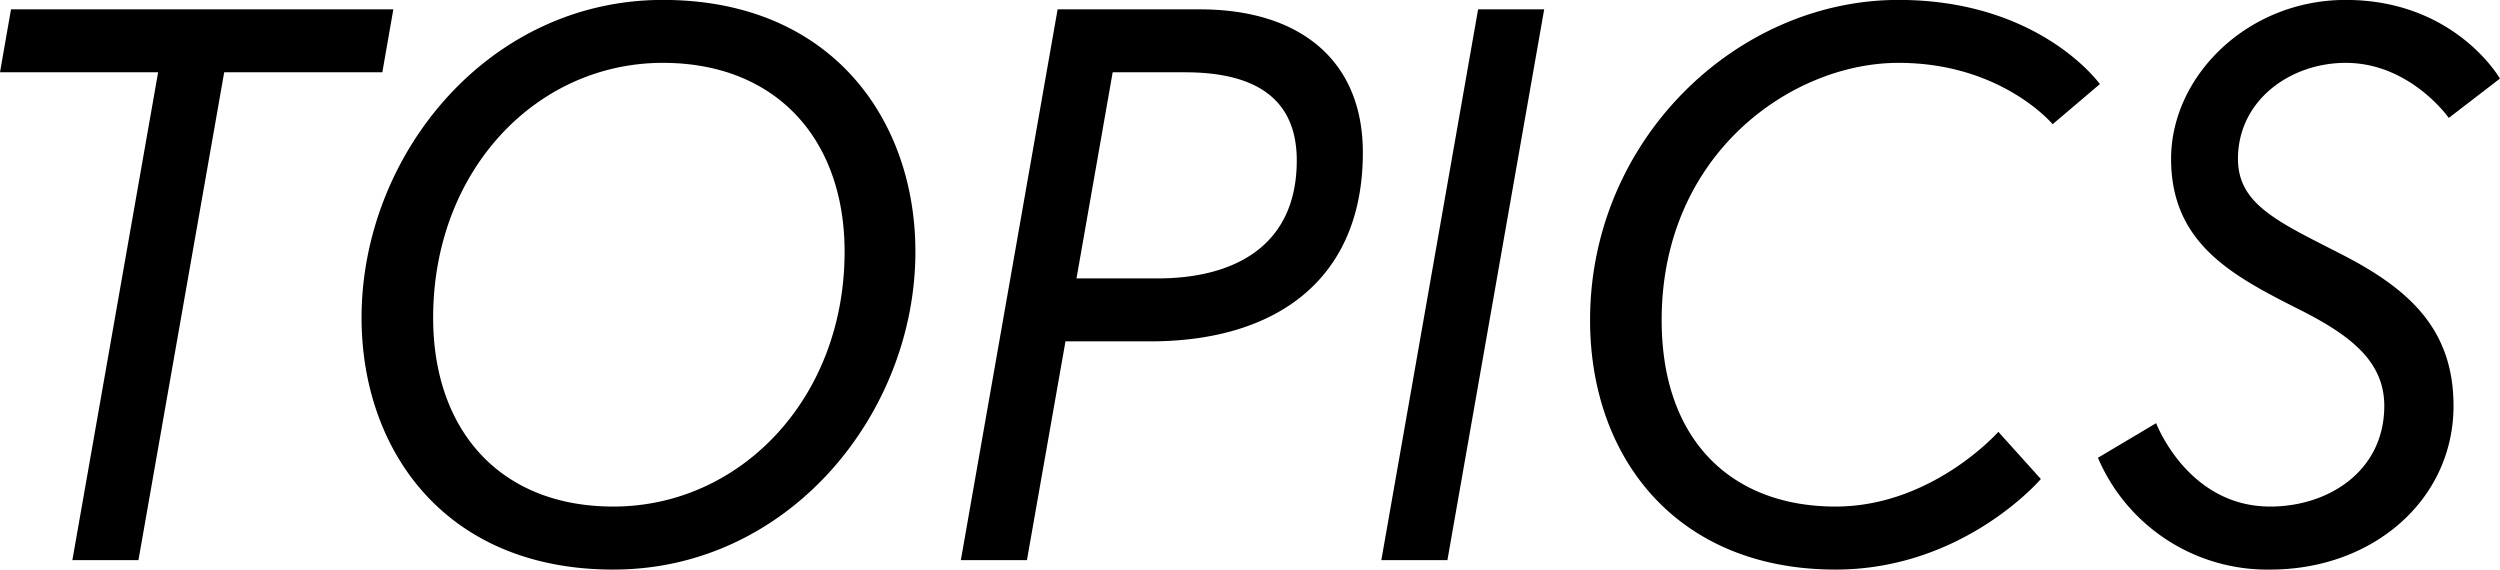
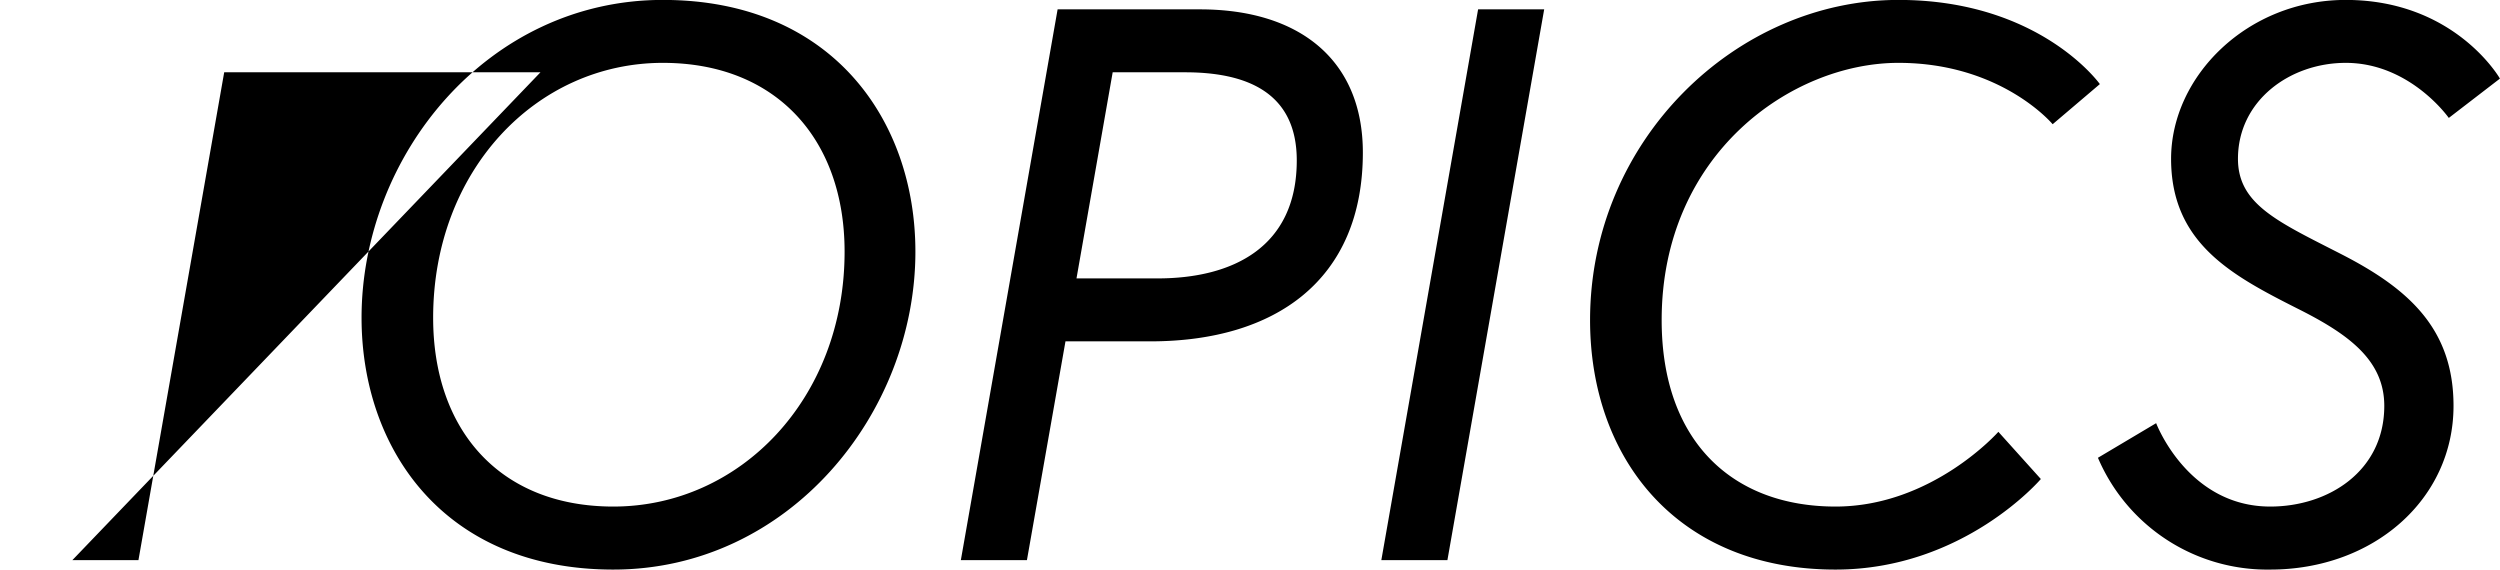
<svg xmlns="http://www.w3.org/2000/svg" width="317.782" height="72.41" viewBox="0 0 317.782 72.41">
  <defs>
    <style>
      .cls-1 {
        fill-rule: evenodd;
      }
    </style>
  </defs>
-   <path id="TOPICS" class="cls-1" d="M718.137,8190.54h8.4l10.9-62.01h20.1l1.4-8h-48.6l-1.4,8h20.1Zm75.06-71.21c-22.3,0-38.3,19.8-38.3,40.4,0,16.7,10.5,32.01,32,32.01,22.3,0,38.4-19.81,38.4-40.41C825.3,8134.63,814.7,8119.33,793.2,8119.33Zm-6.3,64.4c-14.4,0-22.9-9.7-22.9-24,0-18.7,13.1-32.4,29.2-32.4,14.4,0,23.1,9.7,23.1,24C816.3,8170.03,803,8183.73,786.9,8183.73Zm44.177,6.81h8.4l4.9-27.81h10.8c15.9,0,27-7.8,27-24,0-11.8-8.1-18.2-20.7-18.2h-18.1Zm14.7-35.81,4.6-26.2h9.2c7.6,0,14.2,2.4,14.2,11.2,0,11-8.1,15-17.7,15h-10.3Zm38.749,35.81h8.4l12.3-70.01h-8.4Zm91.333-60.51s-7.6-10.7-25.6-10.7c-20.6,0-39.2,17.8-39.2,40.7,0,17.5,11,31.71,31.2,31.71,16.3,0,26.1-11.51,26.1-11.51l-5.4-6s-8.4,9.5-20.7,9.5c-13.1,0-22.1-8.3-22.1-23.7,0-21.1,16.5-32.7,30.1-32.7,13.1,0,19.6,7.8,19.6,7.8Zm21.656,53.7c-10.5,0-14.5-10.6-14.5-10.6l-7.4,4.4a23.4,23.4,0,0,0,21.9,14.21c13.1,0,23.3-8.91,23.3-20.81,0-9.8-5.7-14.9-14.3-19.3-8-4.1-13.1-6.3-13.1-12.1,0-7.4,6.6-12.2,13.7-12.2,8.2,0,13.1,7,13.1,7l6.5-5s-5.7-10-19.6-10c-12.5,0-22.2,9.7-22.2,20.2,0,10.7,7.7,14.8,16,19,6.4,3.2,11.1,6.5,11.1,12.4C1012.01,8179.23,1004.91,8183.73,997.513,8183.73Z" transform="translate(-708.938 -8119.34)" />
+   <path id="TOPICS" class="cls-1" d="M718.137,8190.54h8.4l10.9-62.01h20.1l1.4-8l-1.4,8h20.1Zm75.06-71.21c-22.3,0-38.3,19.8-38.3,40.4,0,16.7,10.5,32.01,32,32.01,22.3,0,38.4-19.81,38.4-40.41C825.3,8134.63,814.7,8119.33,793.2,8119.33Zm-6.3,64.4c-14.4,0-22.9-9.7-22.9-24,0-18.7,13.1-32.4,29.2-32.4,14.4,0,23.1,9.7,23.1,24C816.3,8170.03,803,8183.73,786.9,8183.73Zm44.177,6.81h8.4l4.9-27.81h10.8c15.9,0,27-7.8,27-24,0-11.8-8.1-18.2-20.7-18.2h-18.1Zm14.7-35.81,4.6-26.2h9.2c7.6,0,14.2,2.4,14.2,11.2,0,11-8.1,15-17.7,15h-10.3Zm38.749,35.81h8.4l12.3-70.01h-8.4Zm91.333-60.51s-7.6-10.7-25.6-10.7c-20.6,0-39.2,17.8-39.2,40.7,0,17.5,11,31.71,31.2,31.71,16.3,0,26.1-11.51,26.1-11.51l-5.4-6s-8.4,9.5-20.7,9.5c-13.1,0-22.1-8.3-22.1-23.7,0-21.1,16.5-32.7,30.1-32.7,13.1,0,19.6,7.8,19.6,7.8Zm21.656,53.7c-10.5,0-14.5-10.6-14.5-10.6l-7.4,4.4a23.4,23.4,0,0,0,21.9,14.21c13.1,0,23.3-8.91,23.3-20.81,0-9.8-5.7-14.9-14.3-19.3-8-4.1-13.1-6.3-13.1-12.1,0-7.4,6.6-12.2,13.7-12.2,8.2,0,13.1,7,13.1,7l6.5-5s-5.7-10-19.6-10c-12.5,0-22.2,9.7-22.2,20.2,0,10.7,7.7,14.8,16,19,6.4,3.2,11.1,6.5,11.1,12.4C1012.01,8179.23,1004.91,8183.73,997.513,8183.73Z" transform="translate(-708.938 -8119.34)" />
</svg>